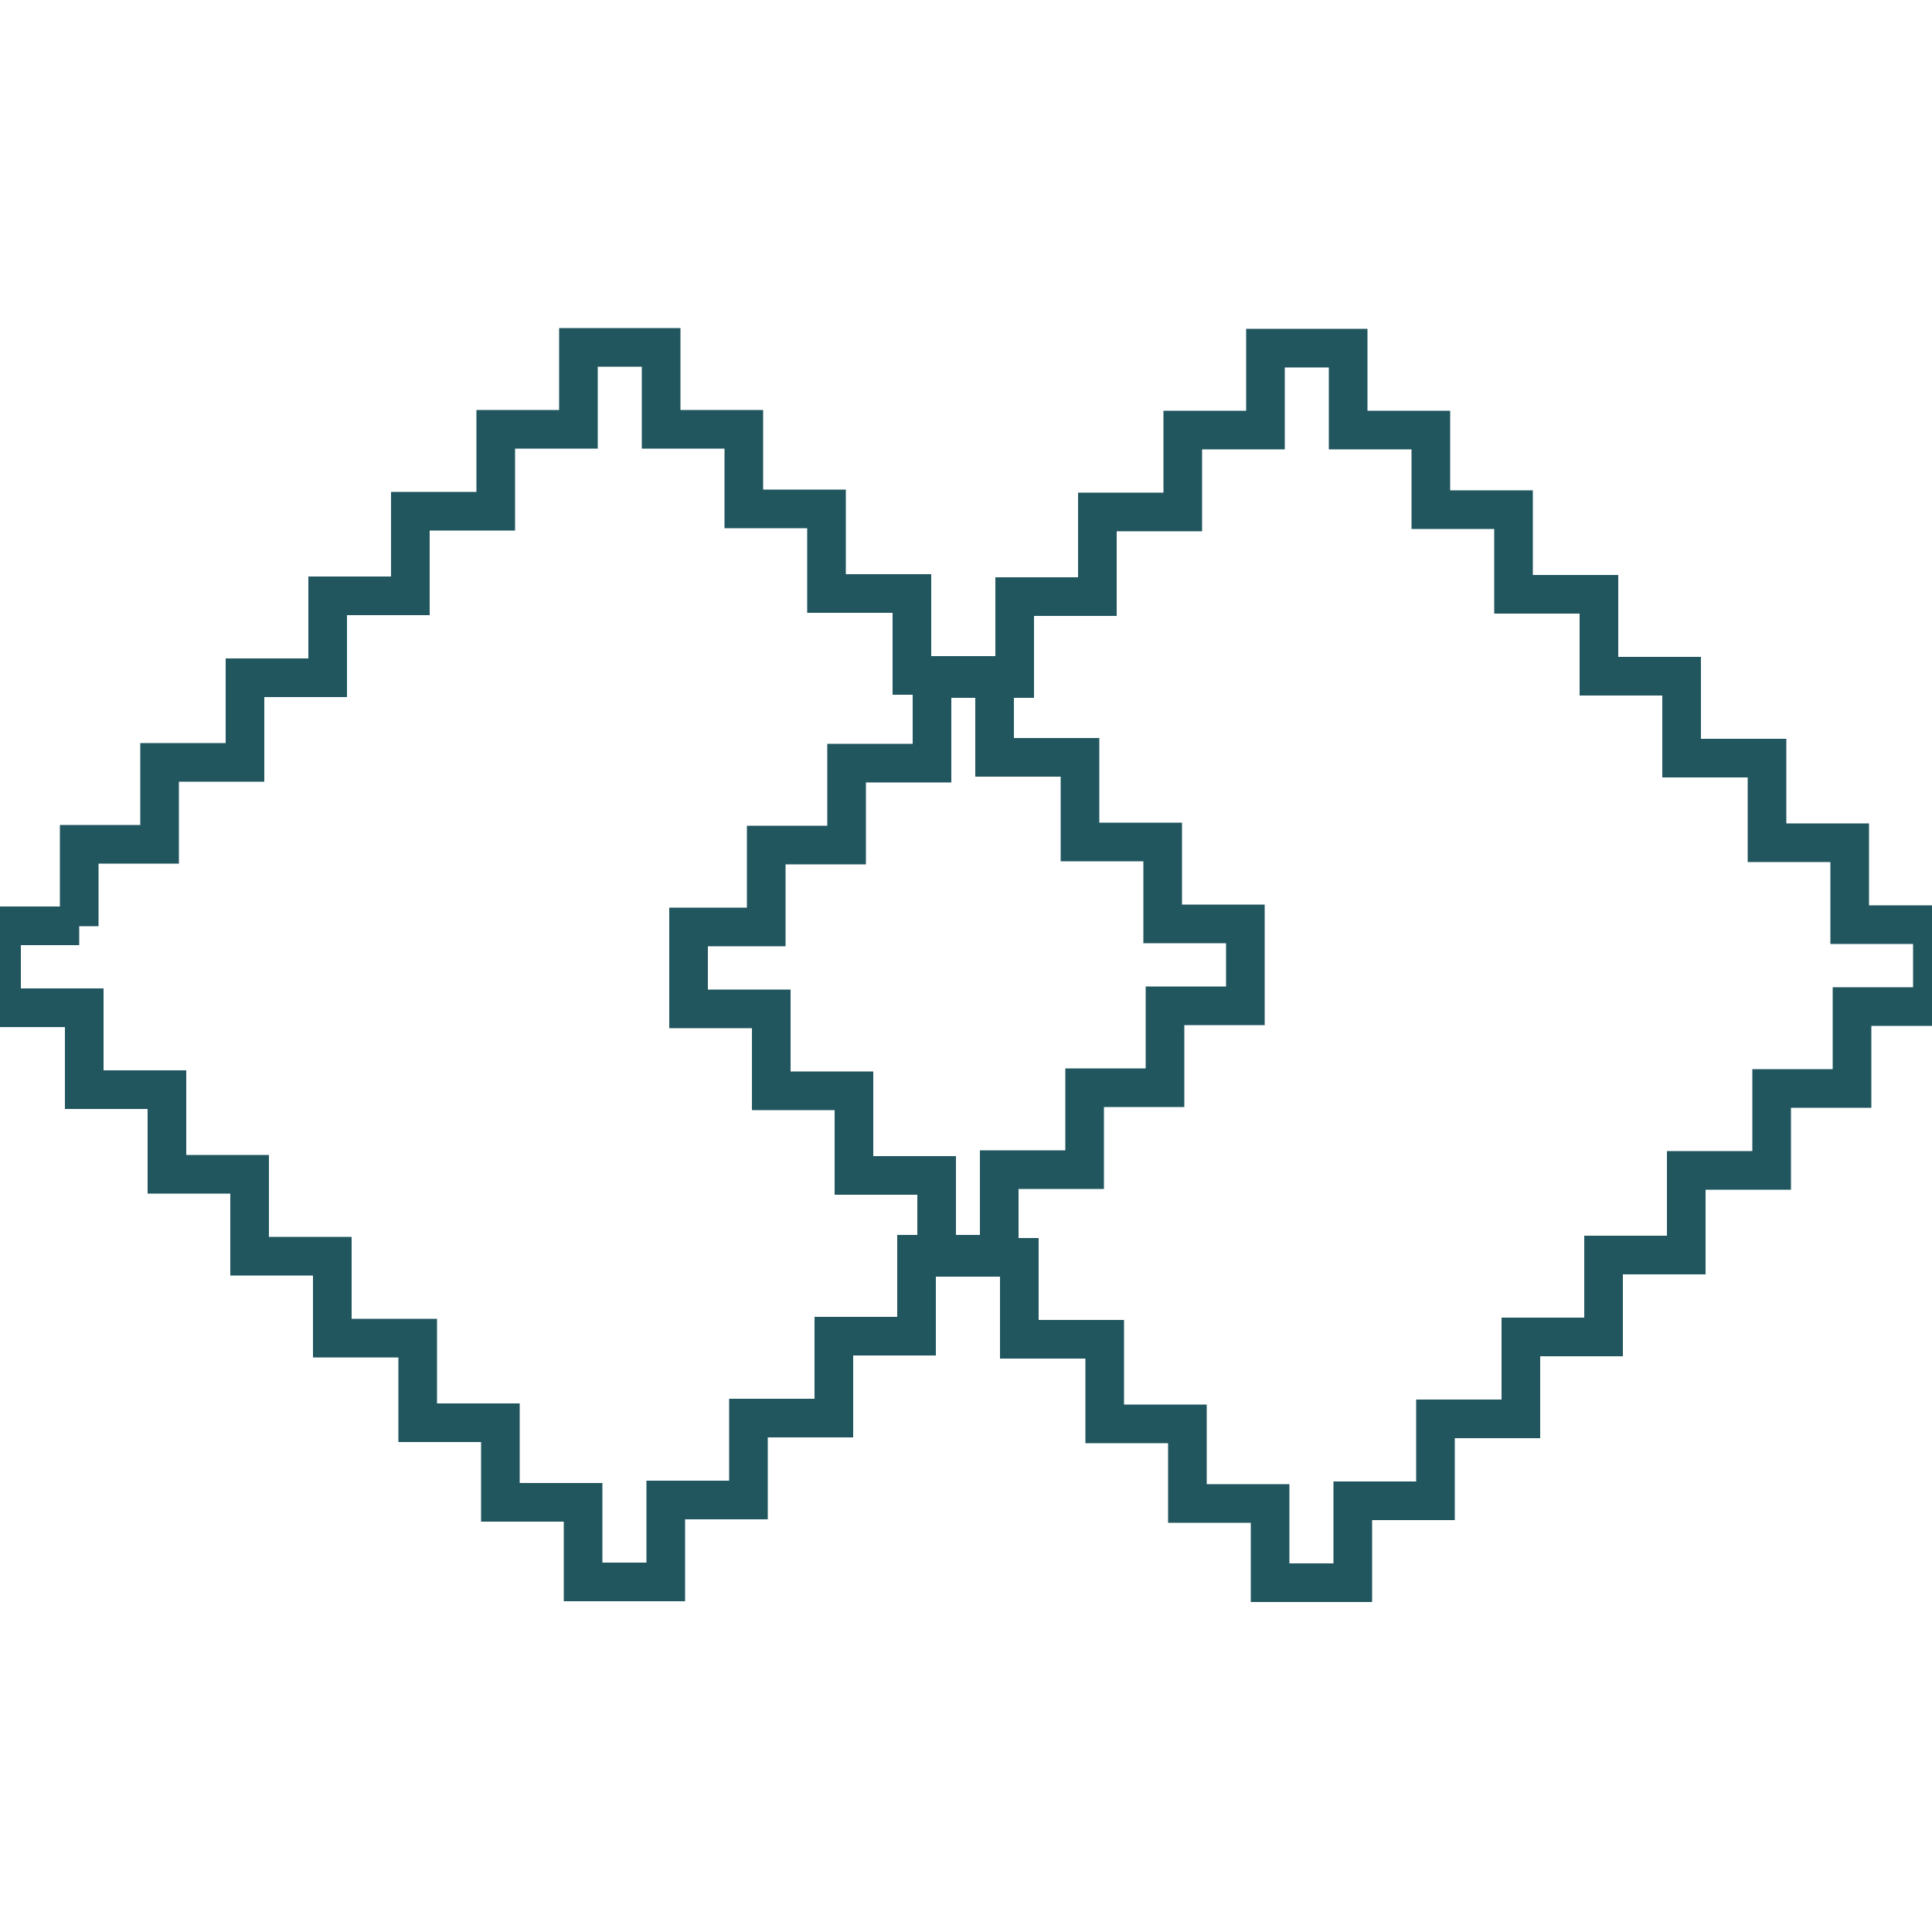
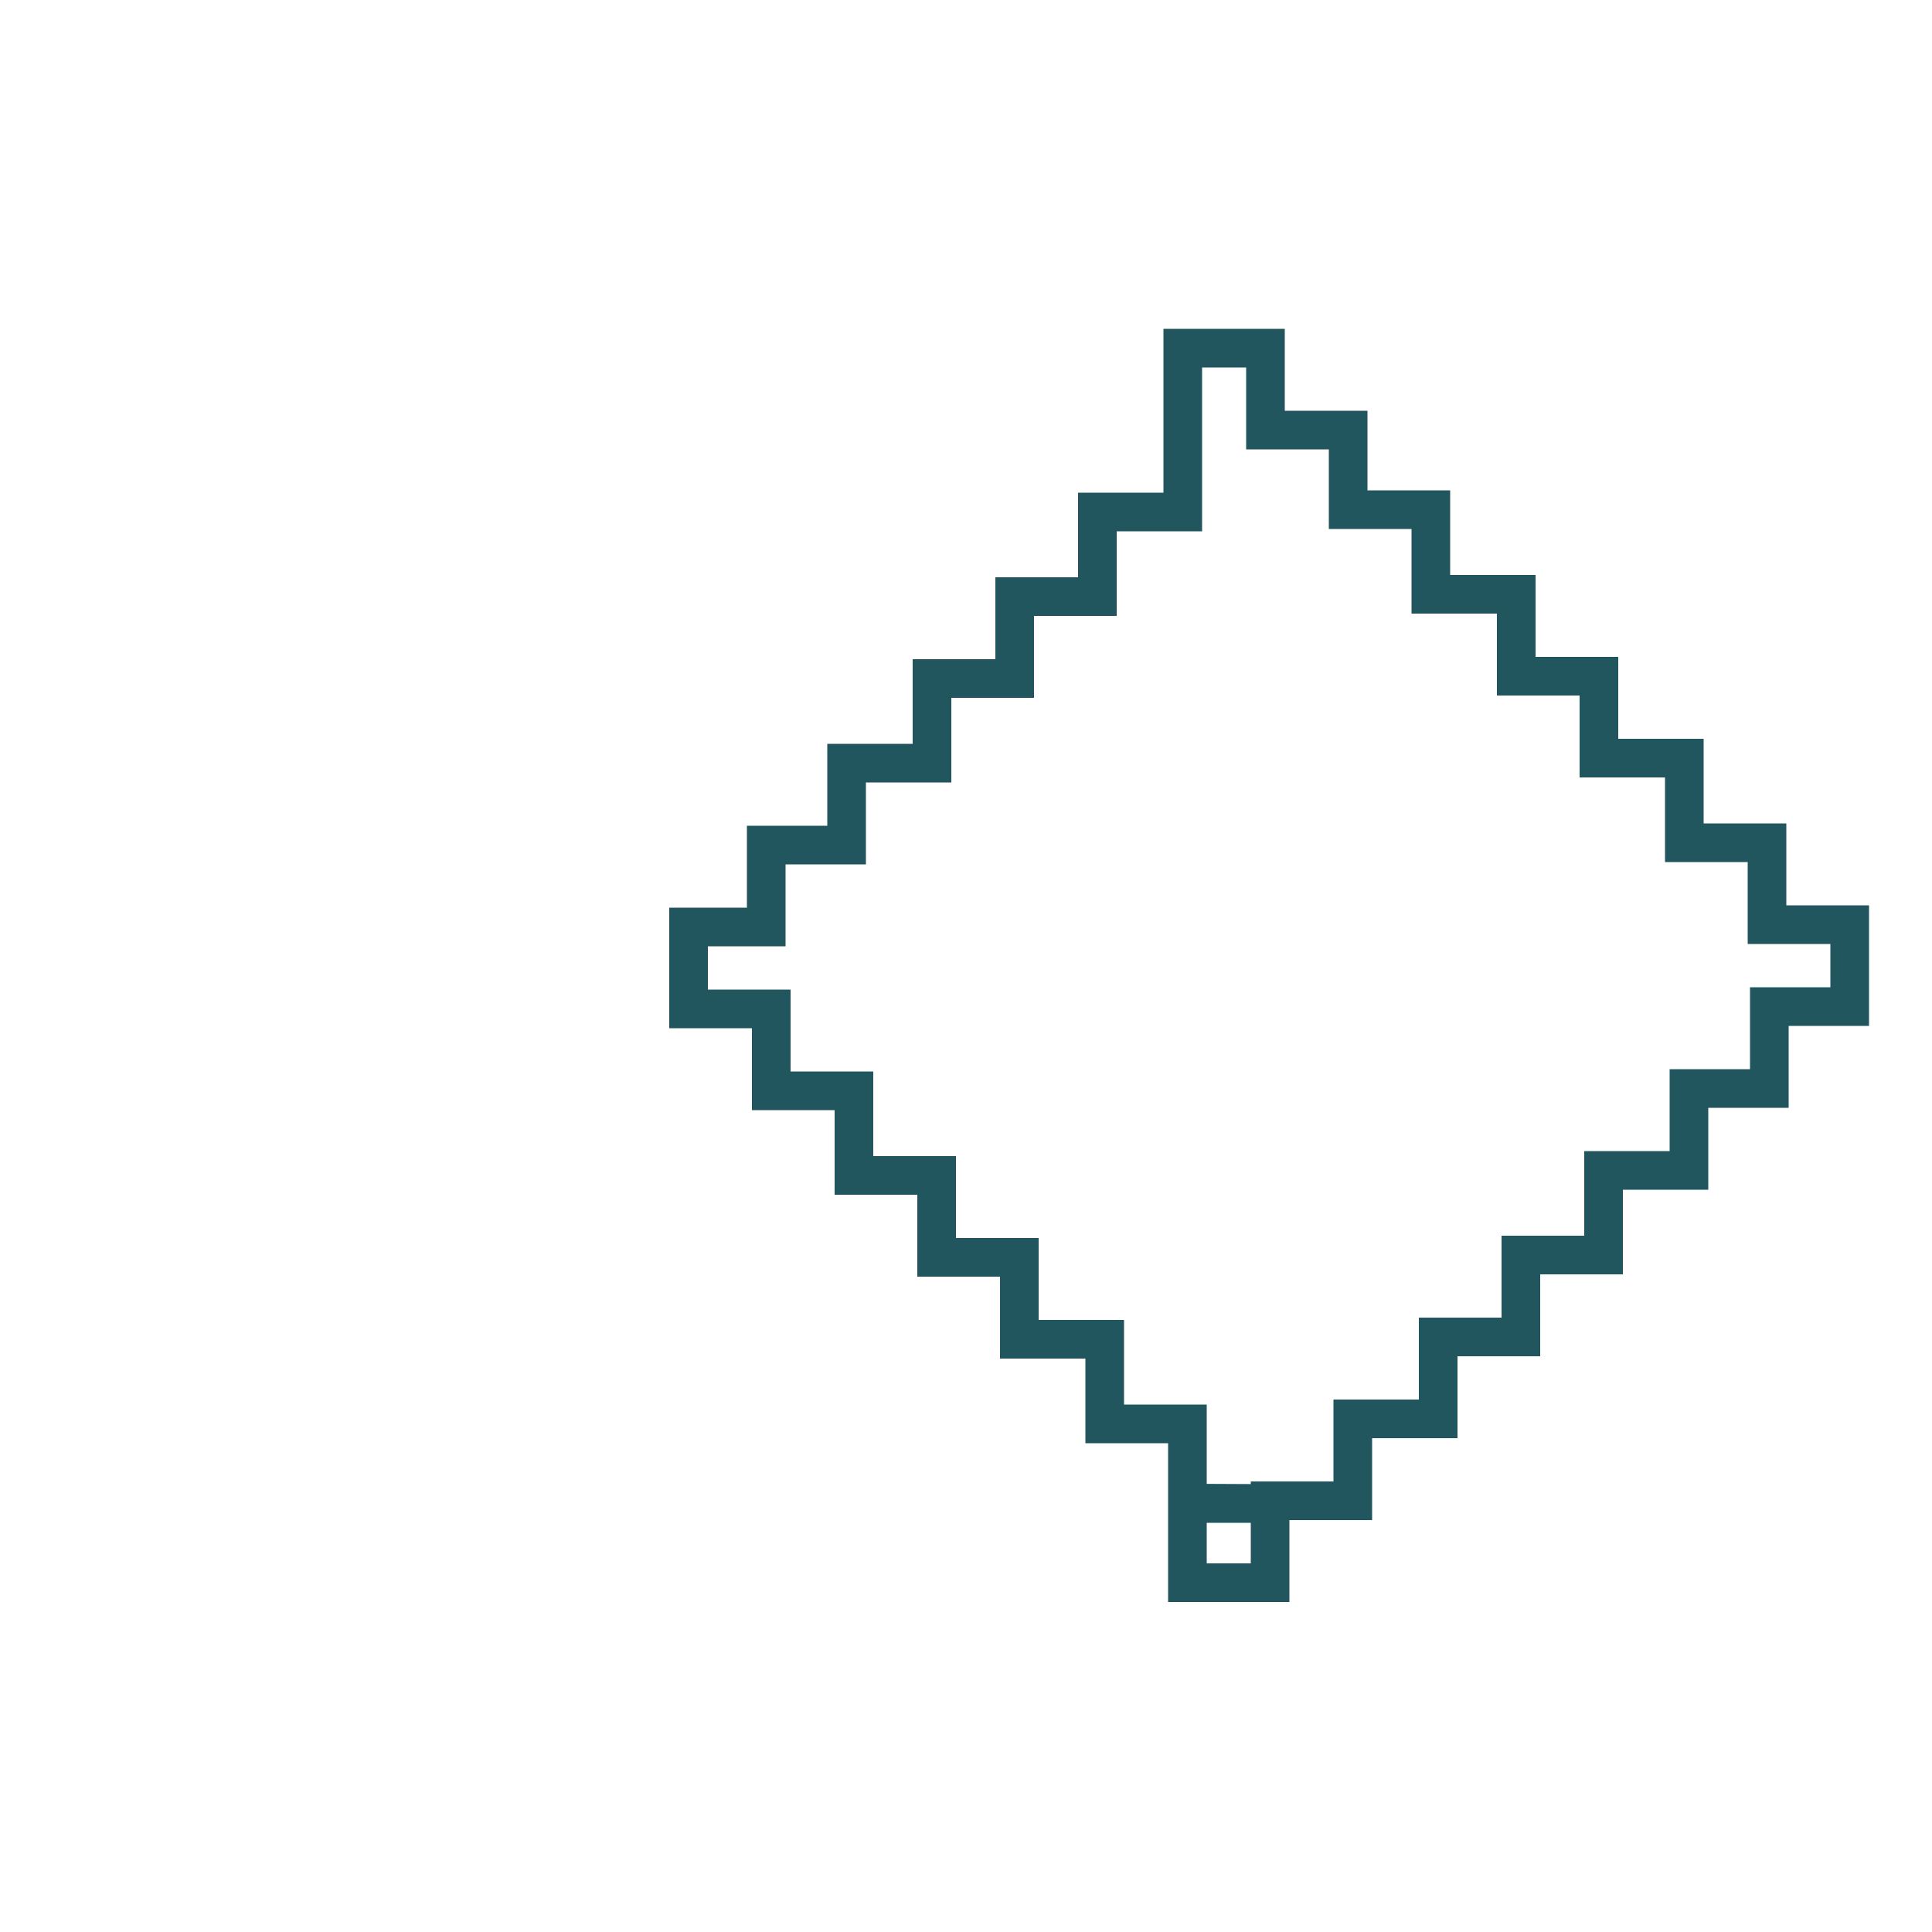
<svg xmlns="http://www.w3.org/2000/svg" id="Layer_1" data-name="Layer 1" viewBox="0 0 50 50">
  <defs>
    <style>
      .cls-1 {
        fill: none;
        stroke: #21565f;
      }
    </style>
  </defs>
  <g id="Group_34" data-name="Group 34">
-     <path id="Path_731" data-name="Path 731" class="cls-1" d="M32.87,38.91h-2.14v-2.06h-2.14v-2.19h-2.21v-2.12h-2.14v-2.12h-2.14v-2.19h-2.14v-2.12h-2.14v-2.12h2.01v-2.12h2.08v-2.12h2.21v-2.19h2.14v-2.12h2.14v-2.19h2.21v-2.12h2.14v-2.12h2.14v2.12h2.14v2.06h2.14v2.19h2.21v2.12h2.14v2.12h2.21v2.19h2.14v2.12h2.14v2.12h-2.08v2.12h-2.08v2.12h-2.21v2.19h-2.14v2.12h-2.14v2.12h-2.21v2.12h-2.14v2.12h-2.14v-2.06Z" />
-     <path id="Path_732" data-name="Path 732" class="cls-1" d="M2.05,23.97v-2.12h2.08v-2.12h2.21v-2.19h2.14v-2.12h2.14v-2.19h2.21v-2.12h2.14v-2.12h2.14v2.12h2.14v2.06h2.14v2.19h2.21v2.12h2.14v2.12h2.21v2.19h2.14v2.12h2.14v2.12h-2.08v2.12h-2.08v2.12h-2.21v2.19h-2.14v2.12h-2.14v2.12h-2.21v2.12h-2.14v2.12h-2.14v-2.06h-2.14v-2.06h-2.14v-2.19h-2.21v-2.12h-2.14v-2.12h-2.14v-2.19h-2.14v-2.12H.04v-2.12s2.01,0,2.01,0Z" />
+     <path id="Path_731" data-name="Path 731" class="cls-1" d="M32.87,38.91h-2.14v-2.06h-2.14v-2.19h-2.21v-2.12h-2.14v-2.12h-2.14v-2.19h-2.14v-2.12h-2.14v-2.12h2.01v-2.12h2.08v-2.12h2.21v-2.19h2.14v-2.12h2.14v-2.19h2.21v-2.12v-2.12h2.14v2.12h2.14v2.06h2.14v2.19h2.21v2.12h2.14v2.12h2.21v2.19h2.14v2.12h2.14v2.12h-2.08v2.12h-2.08v2.12h-2.21v2.19h-2.14v2.12h-2.14v2.12h-2.21v2.12h-2.14v2.12h-2.14v-2.06Z" />
  </g>
</svg>